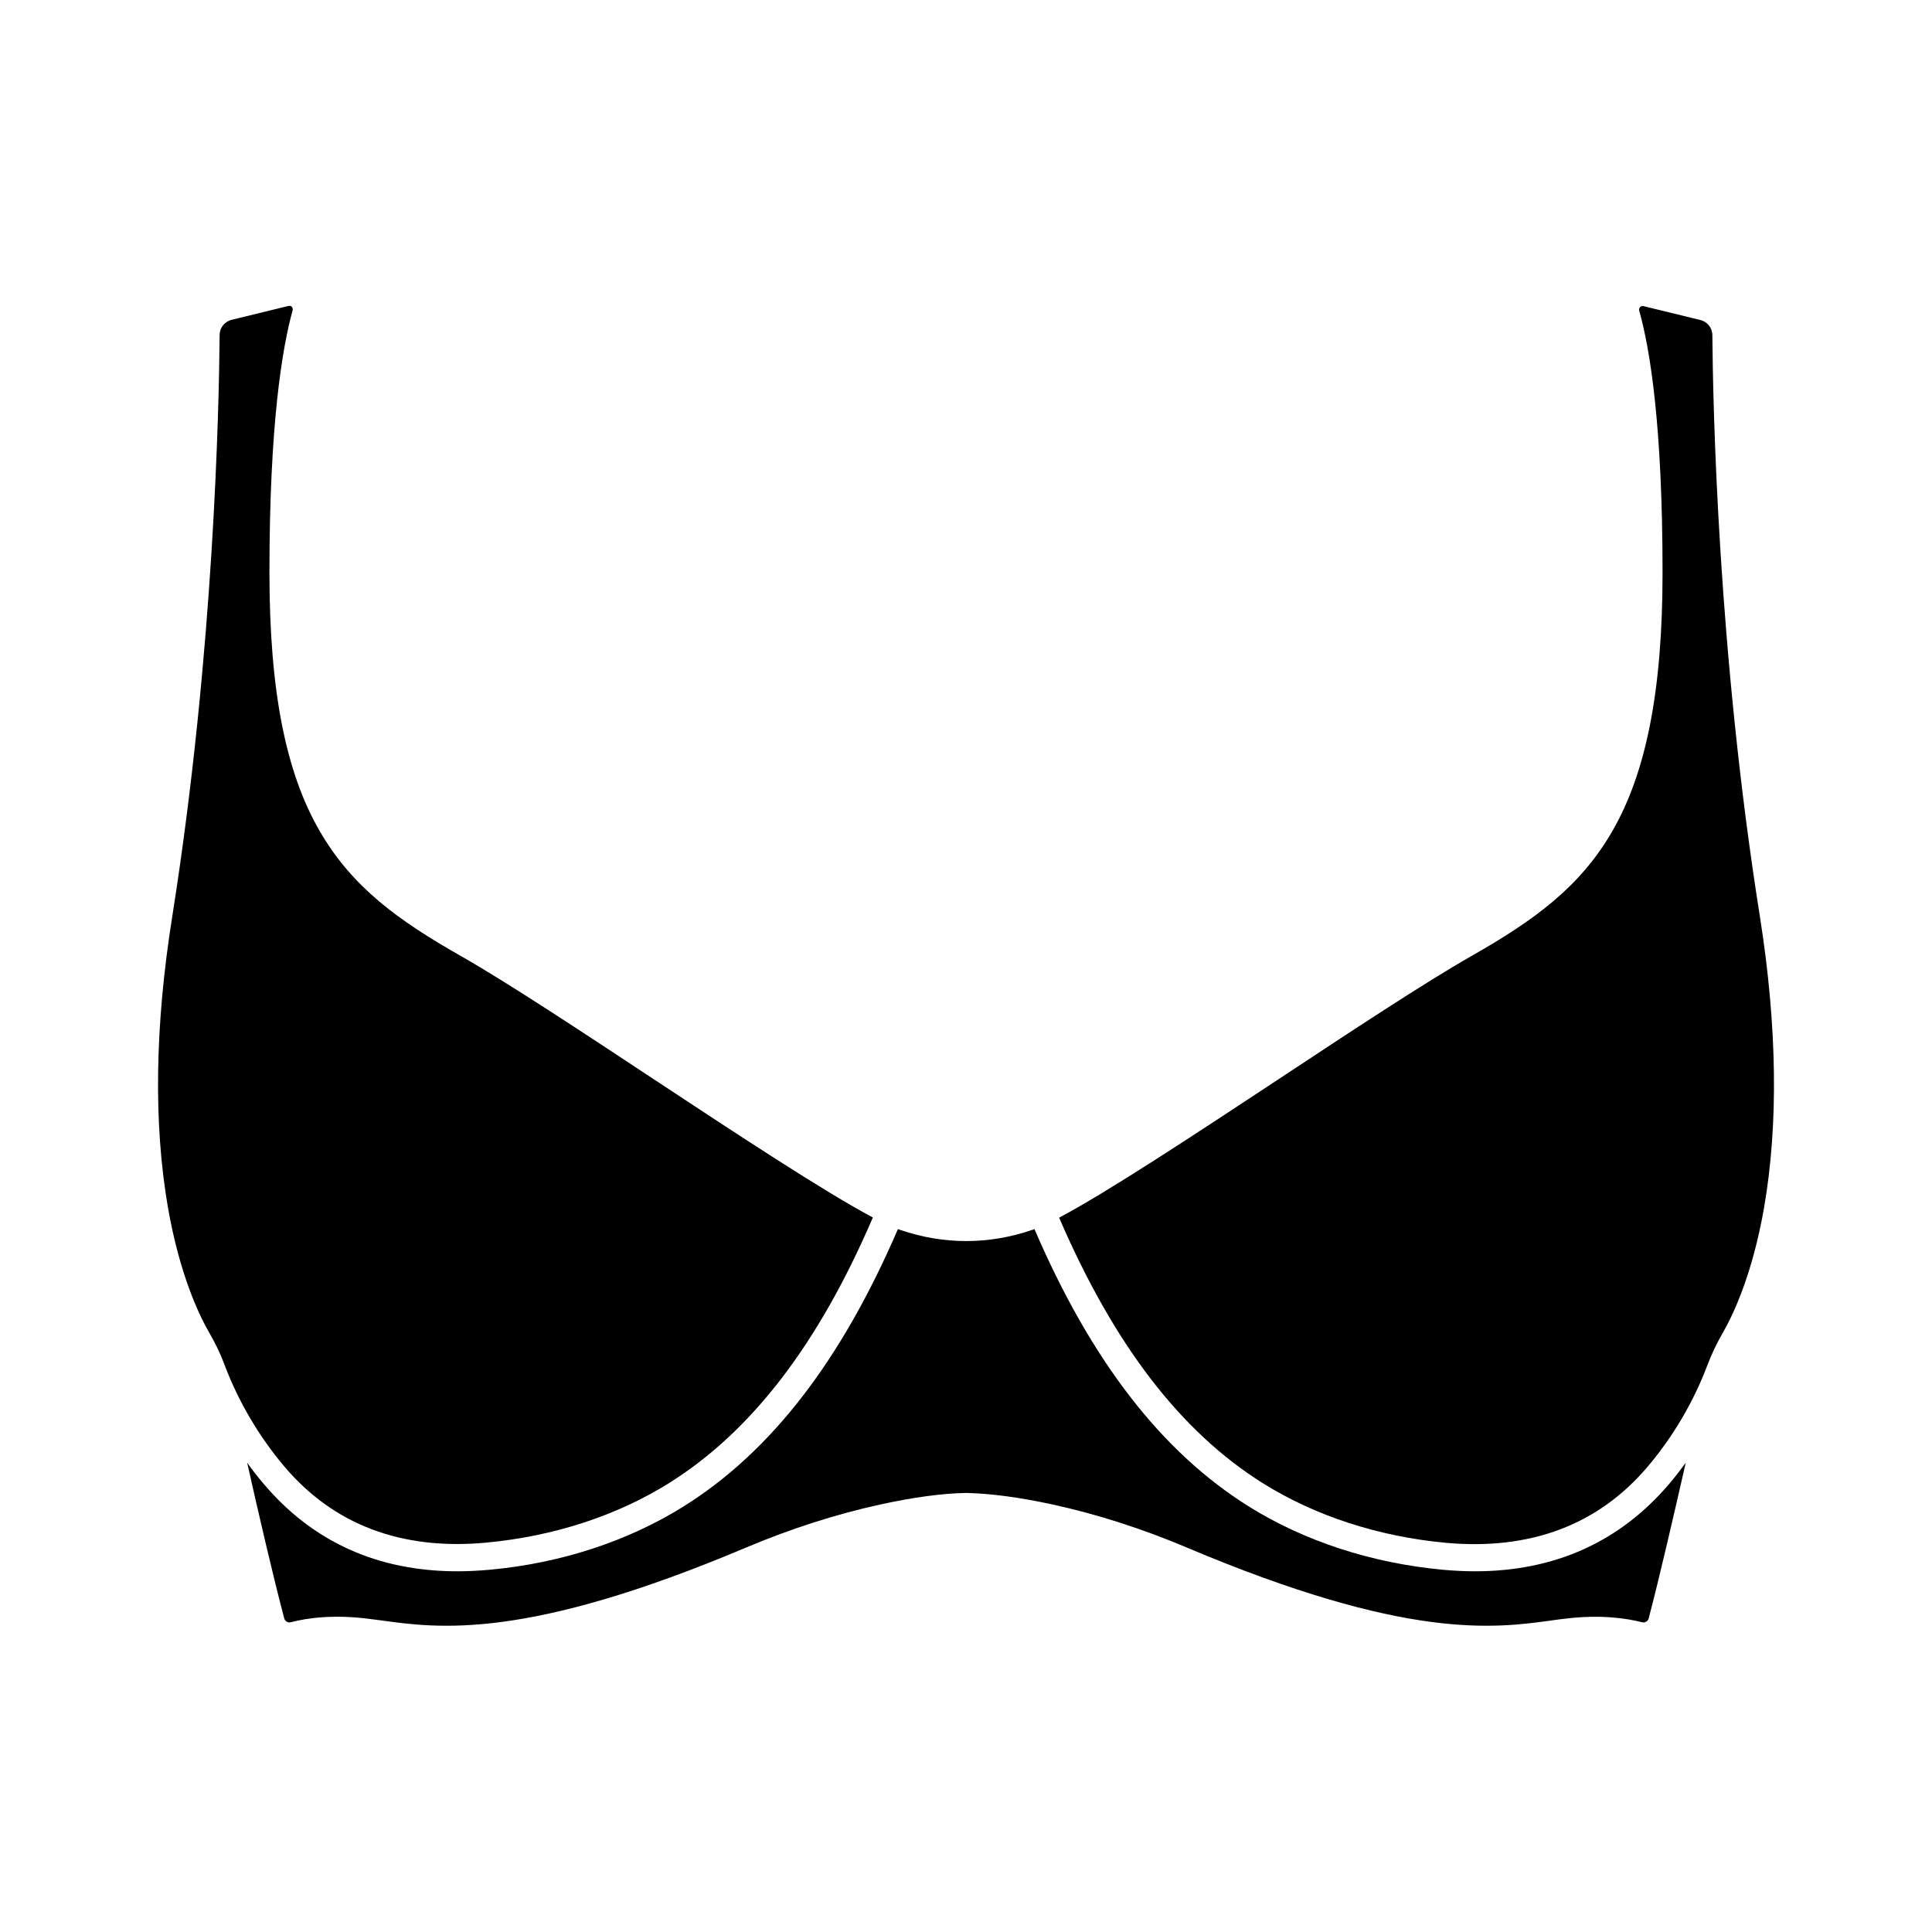
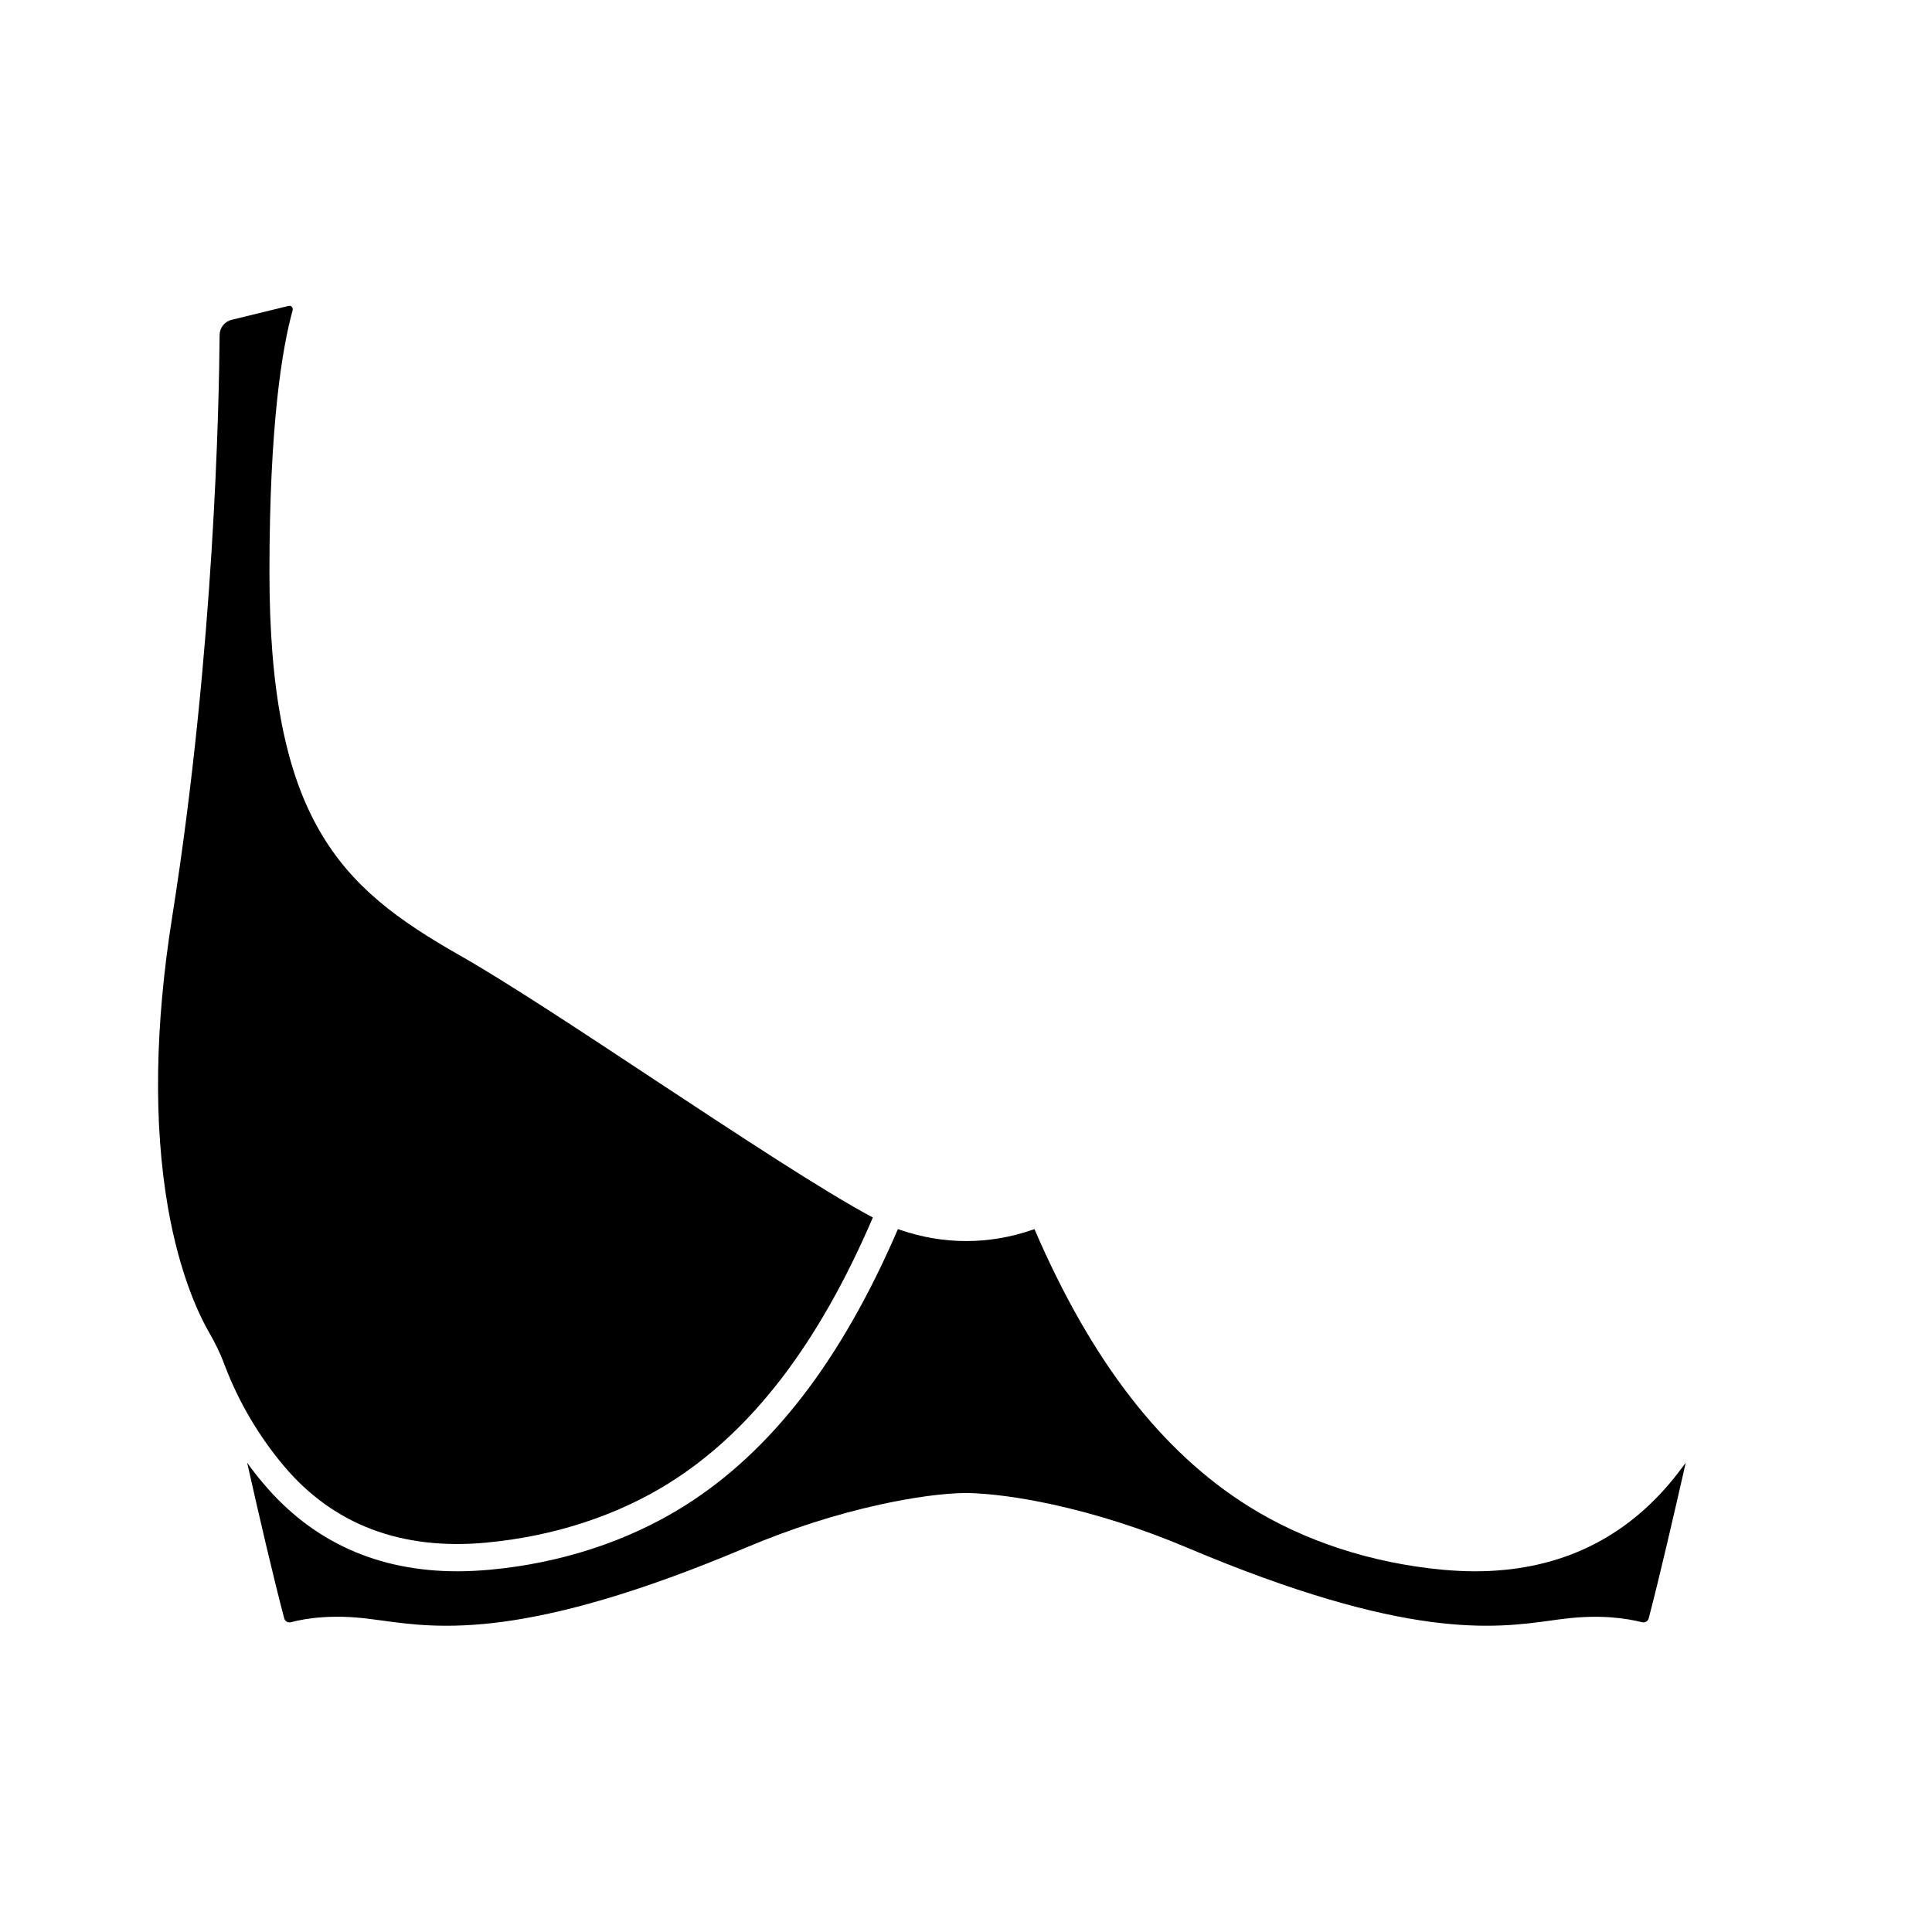
<svg xmlns="http://www.w3.org/2000/svg" fill="#000000" width="800px" height="800px" version="1.1" viewBox="144 144 512 512">
  <g>
    <path d="m534.87 560.41c-2.769 0-5.594-0.152-8.465-0.402-18.895-1.762-36.727-7.559-51.539-16.828-23.074-14.461-41.664-38.492-56.73-73.457-0.25 0.102-0.453 0.203-0.707 0.25-5.742 1.965-11.586 2.922-17.383 2.922-5.793 0-11.586-0.957-17.383-2.922-0.203-0.102-0.453-0.152-0.707-0.25-15.062 34.965-33.656 58.996-56.73 73.457-14.812 9.27-32.648 15.113-51.539 16.828-2.871 0.25-5.691 0.402-8.465 0.402-21.109 0-38.391-7.809-51.387-23.227-1.512-1.762-2.973-3.629-4.332-5.543 2.973 13.301 7.004 30.633 9.824 41.262 0.203 0.754 1.008 1.211 1.762 1.008 4.18-1.109 11.184-2.117 20.656-0.906 1.008 0.152 2.066 0.25 3.125 0.402 15.316 2.117 38.492 5.391 96.984-19.348 11.738-4.938 23.629-8.766 35.367-11.336 8.766-1.914 16.426-2.973 22.824-3.074h0.152c6.398 0.152 14.055 1.16 22.824 3.074 11.738 2.57 23.68 6.398 35.367 11.336 58.492 24.738 81.668 21.461 96.984 19.348 1.109-0.152 2.117-0.301 3.125-0.402 9.523-1.211 16.473-0.152 20.656 0.906 0.754 0.203 1.562-0.25 1.762-1.008 2.82-10.68 6.801-27.961 9.824-41.262-1.41 1.914-2.82 3.777-4.332 5.543-13.148 15.469-30.43 23.227-51.539 23.227z" />
    <path d="m272.94 552.8c17.785-1.664 34.512-7.106 48.367-15.77 21.816-13.652 39.551-36.727 54.008-70.383-12.898-6.852-35.82-21.965-58.039-36.625-19.195-12.695-39.047-25.797-51.188-32.695-16.676-9.473-28.766-18.289-37.281-32.949-9.168-15.719-13.402-37.586-13.402-68.719 0-39.246 3.375-59.398 6.144-69.426 0.102-0.402-0.051-0.707-0.203-0.906-0.152-0.203-0.453-0.352-0.906-0.25l-15.062 3.68c-1.863 0.453-3.176 2.117-3.176 4.031-0.152 18.34-1.41 83.633-12.543 154.02-4.633 29.059-4.984 55.008-1.156 77.172 3.125 17.887 8.262 28.566 11.035 33.352 1.562 2.719 2.922 5.492 3.93 8.262 0.051 0.203 0.152 0.352 0.203 0.504v0.051c0 0.051 0.051 0.051 0.051 0.102 3.629 9.473 9.02 18.539 15.516 26.25 13.098 15.566 31.184 22.422 53.703 20.305z" />
-     <path d="m597.79 232.84c0-1.914-1.309-3.578-3.176-4.031l-15.062-3.68c-0.453-0.102-0.754 0.102-0.906 0.25-0.152 0.203-0.352 0.453-0.25 0.906 2.82 9.977 6.195 30.129 6.195 69.426 0 31.137-4.281 53-13.402 68.719-8.516 14.66-20.605 23.477-37.281 32.949-12.141 6.902-31.992 20-51.188 32.695-22.219 14.66-45.141 29.773-58.039 36.625 14.508 33.656 32.195 56.73 54.008 70.383 13.855 8.664 30.582 14.105 48.367 15.77 22.52 2.066 40.559-4.734 53.707-20.305 6.5-7.707 11.891-16.777 15.516-26.25 0-0.051 0.051-0.051 0.051-0.102v-0.051c0.051-0.152 0.152-0.352 0.203-0.504 1.059-2.769 2.367-5.543 3.93-8.262 2.769-4.785 7.91-15.469 11.035-33.352 3.828-22.117 3.477-48.062-1.109-77.133-11.188-70.422-12.445-135.72-12.598-154.05z" />
  </g>
</svg>